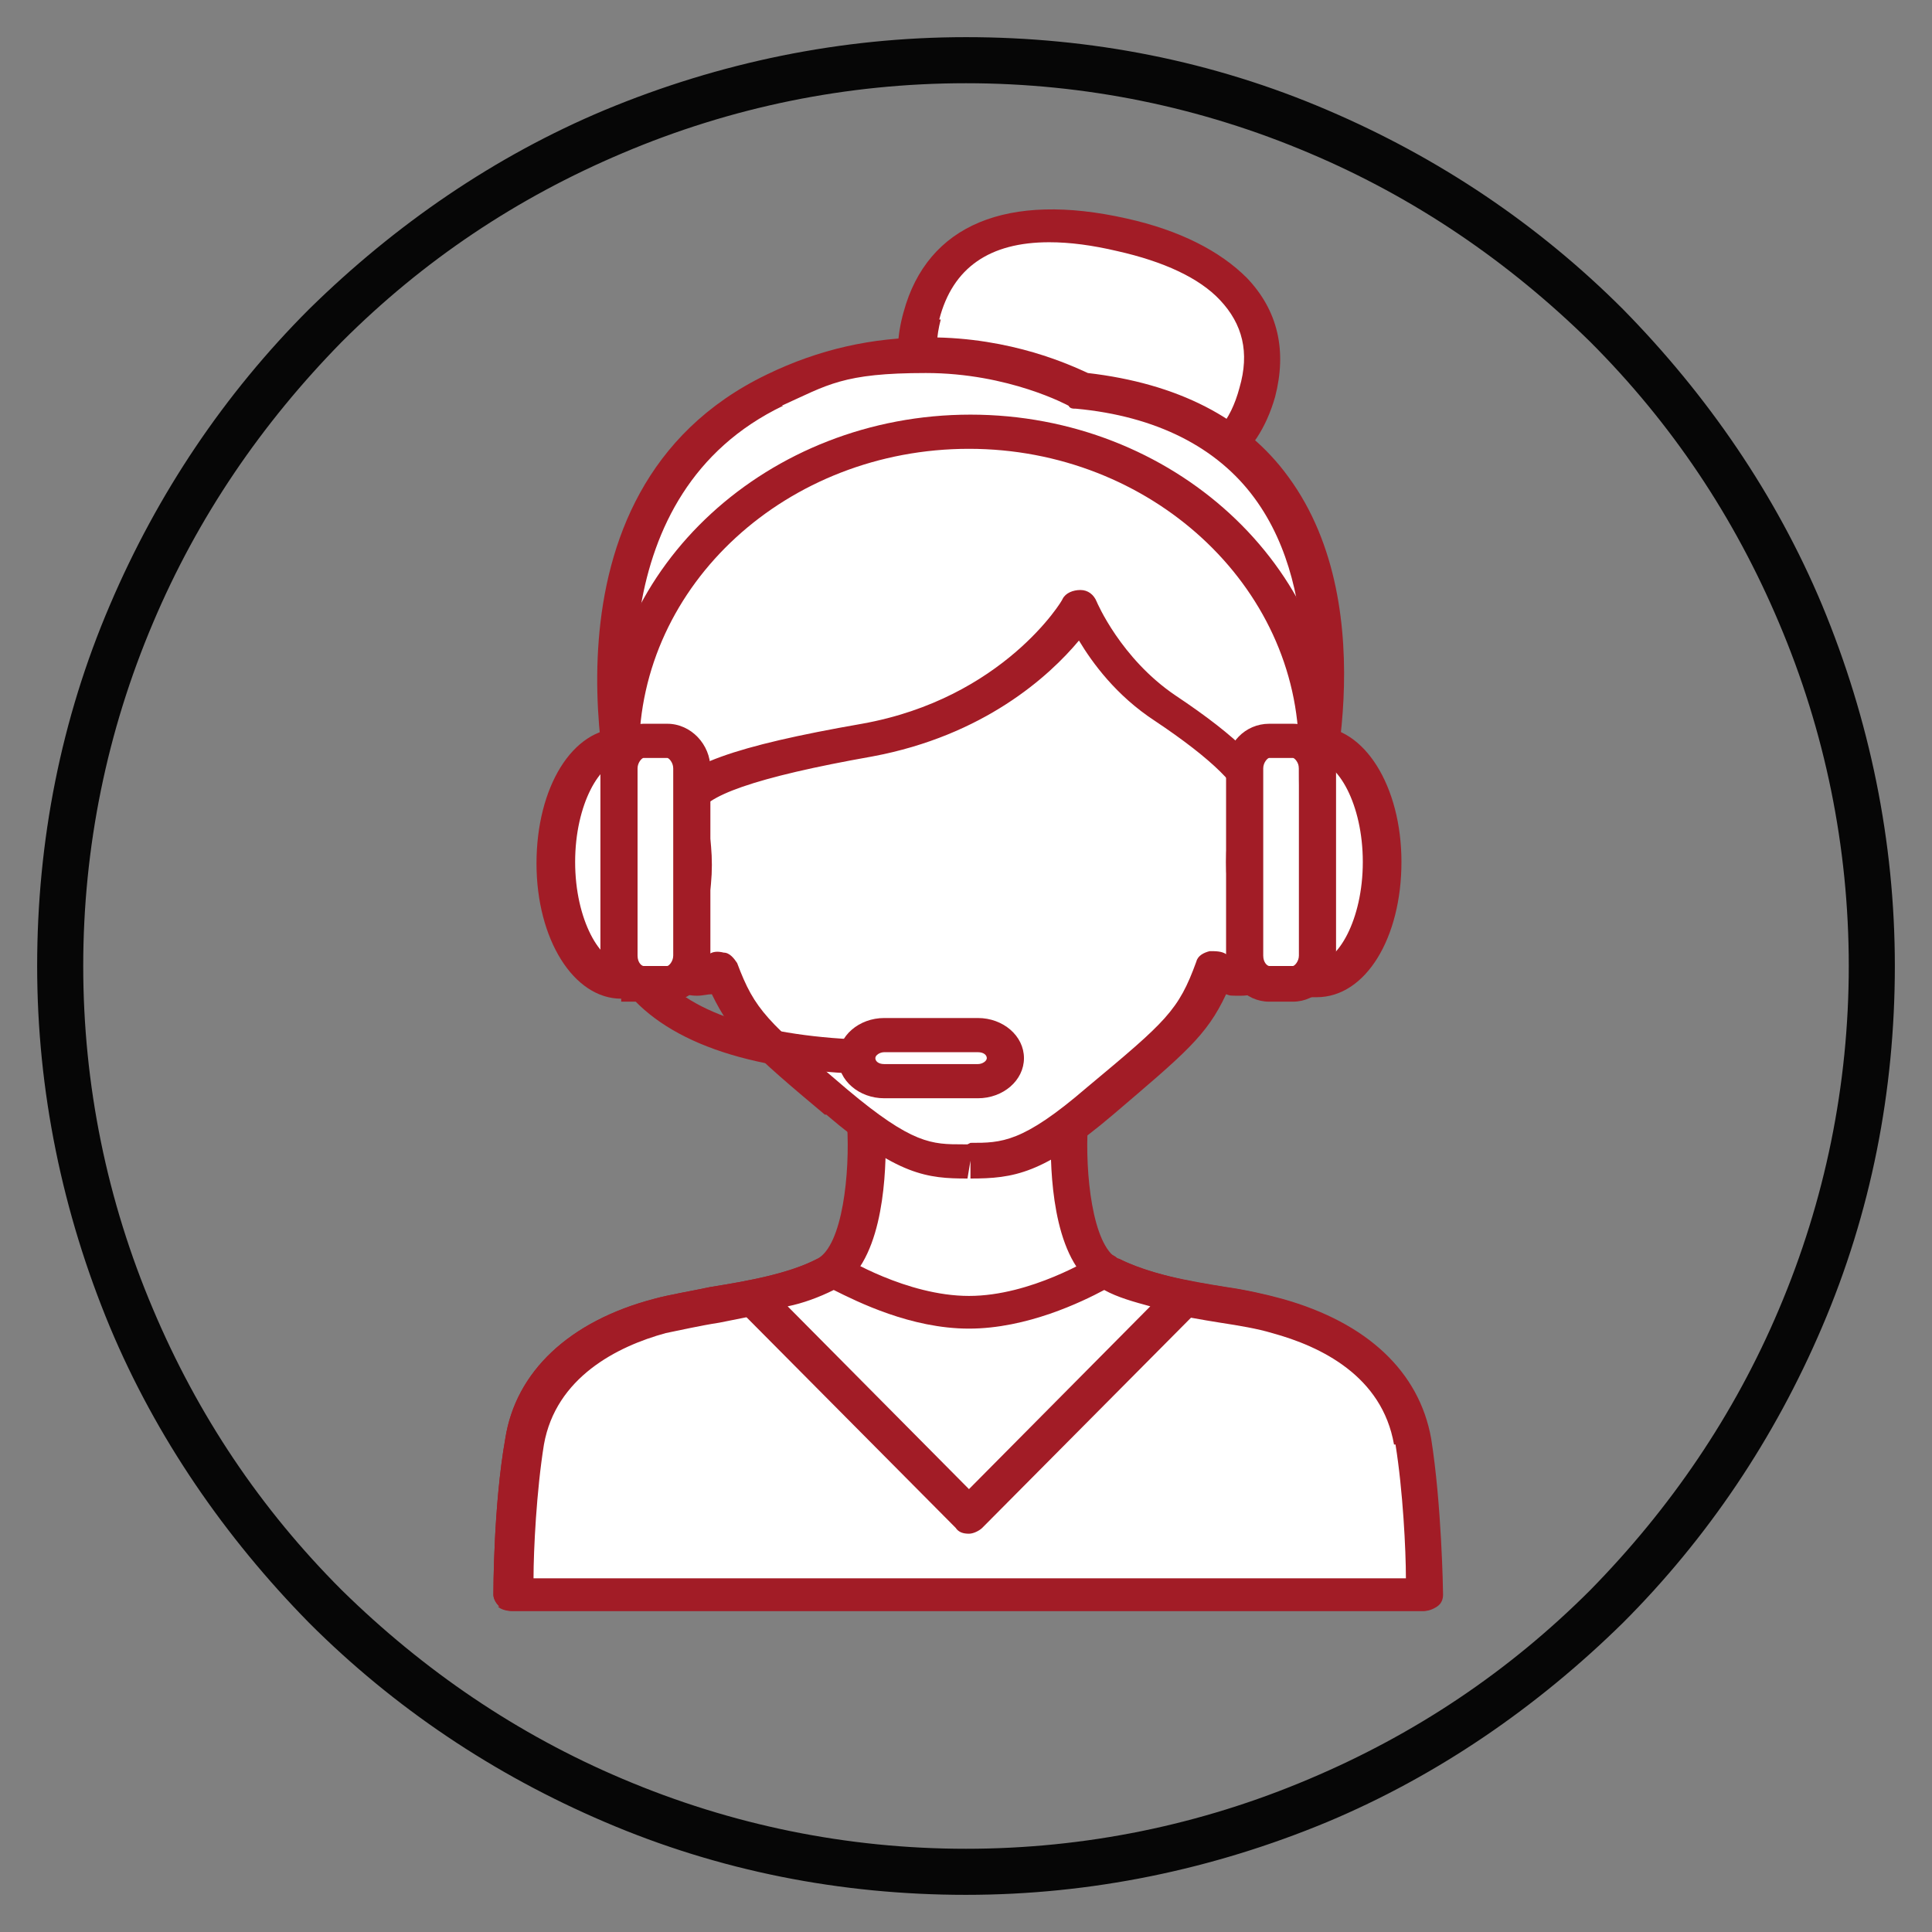
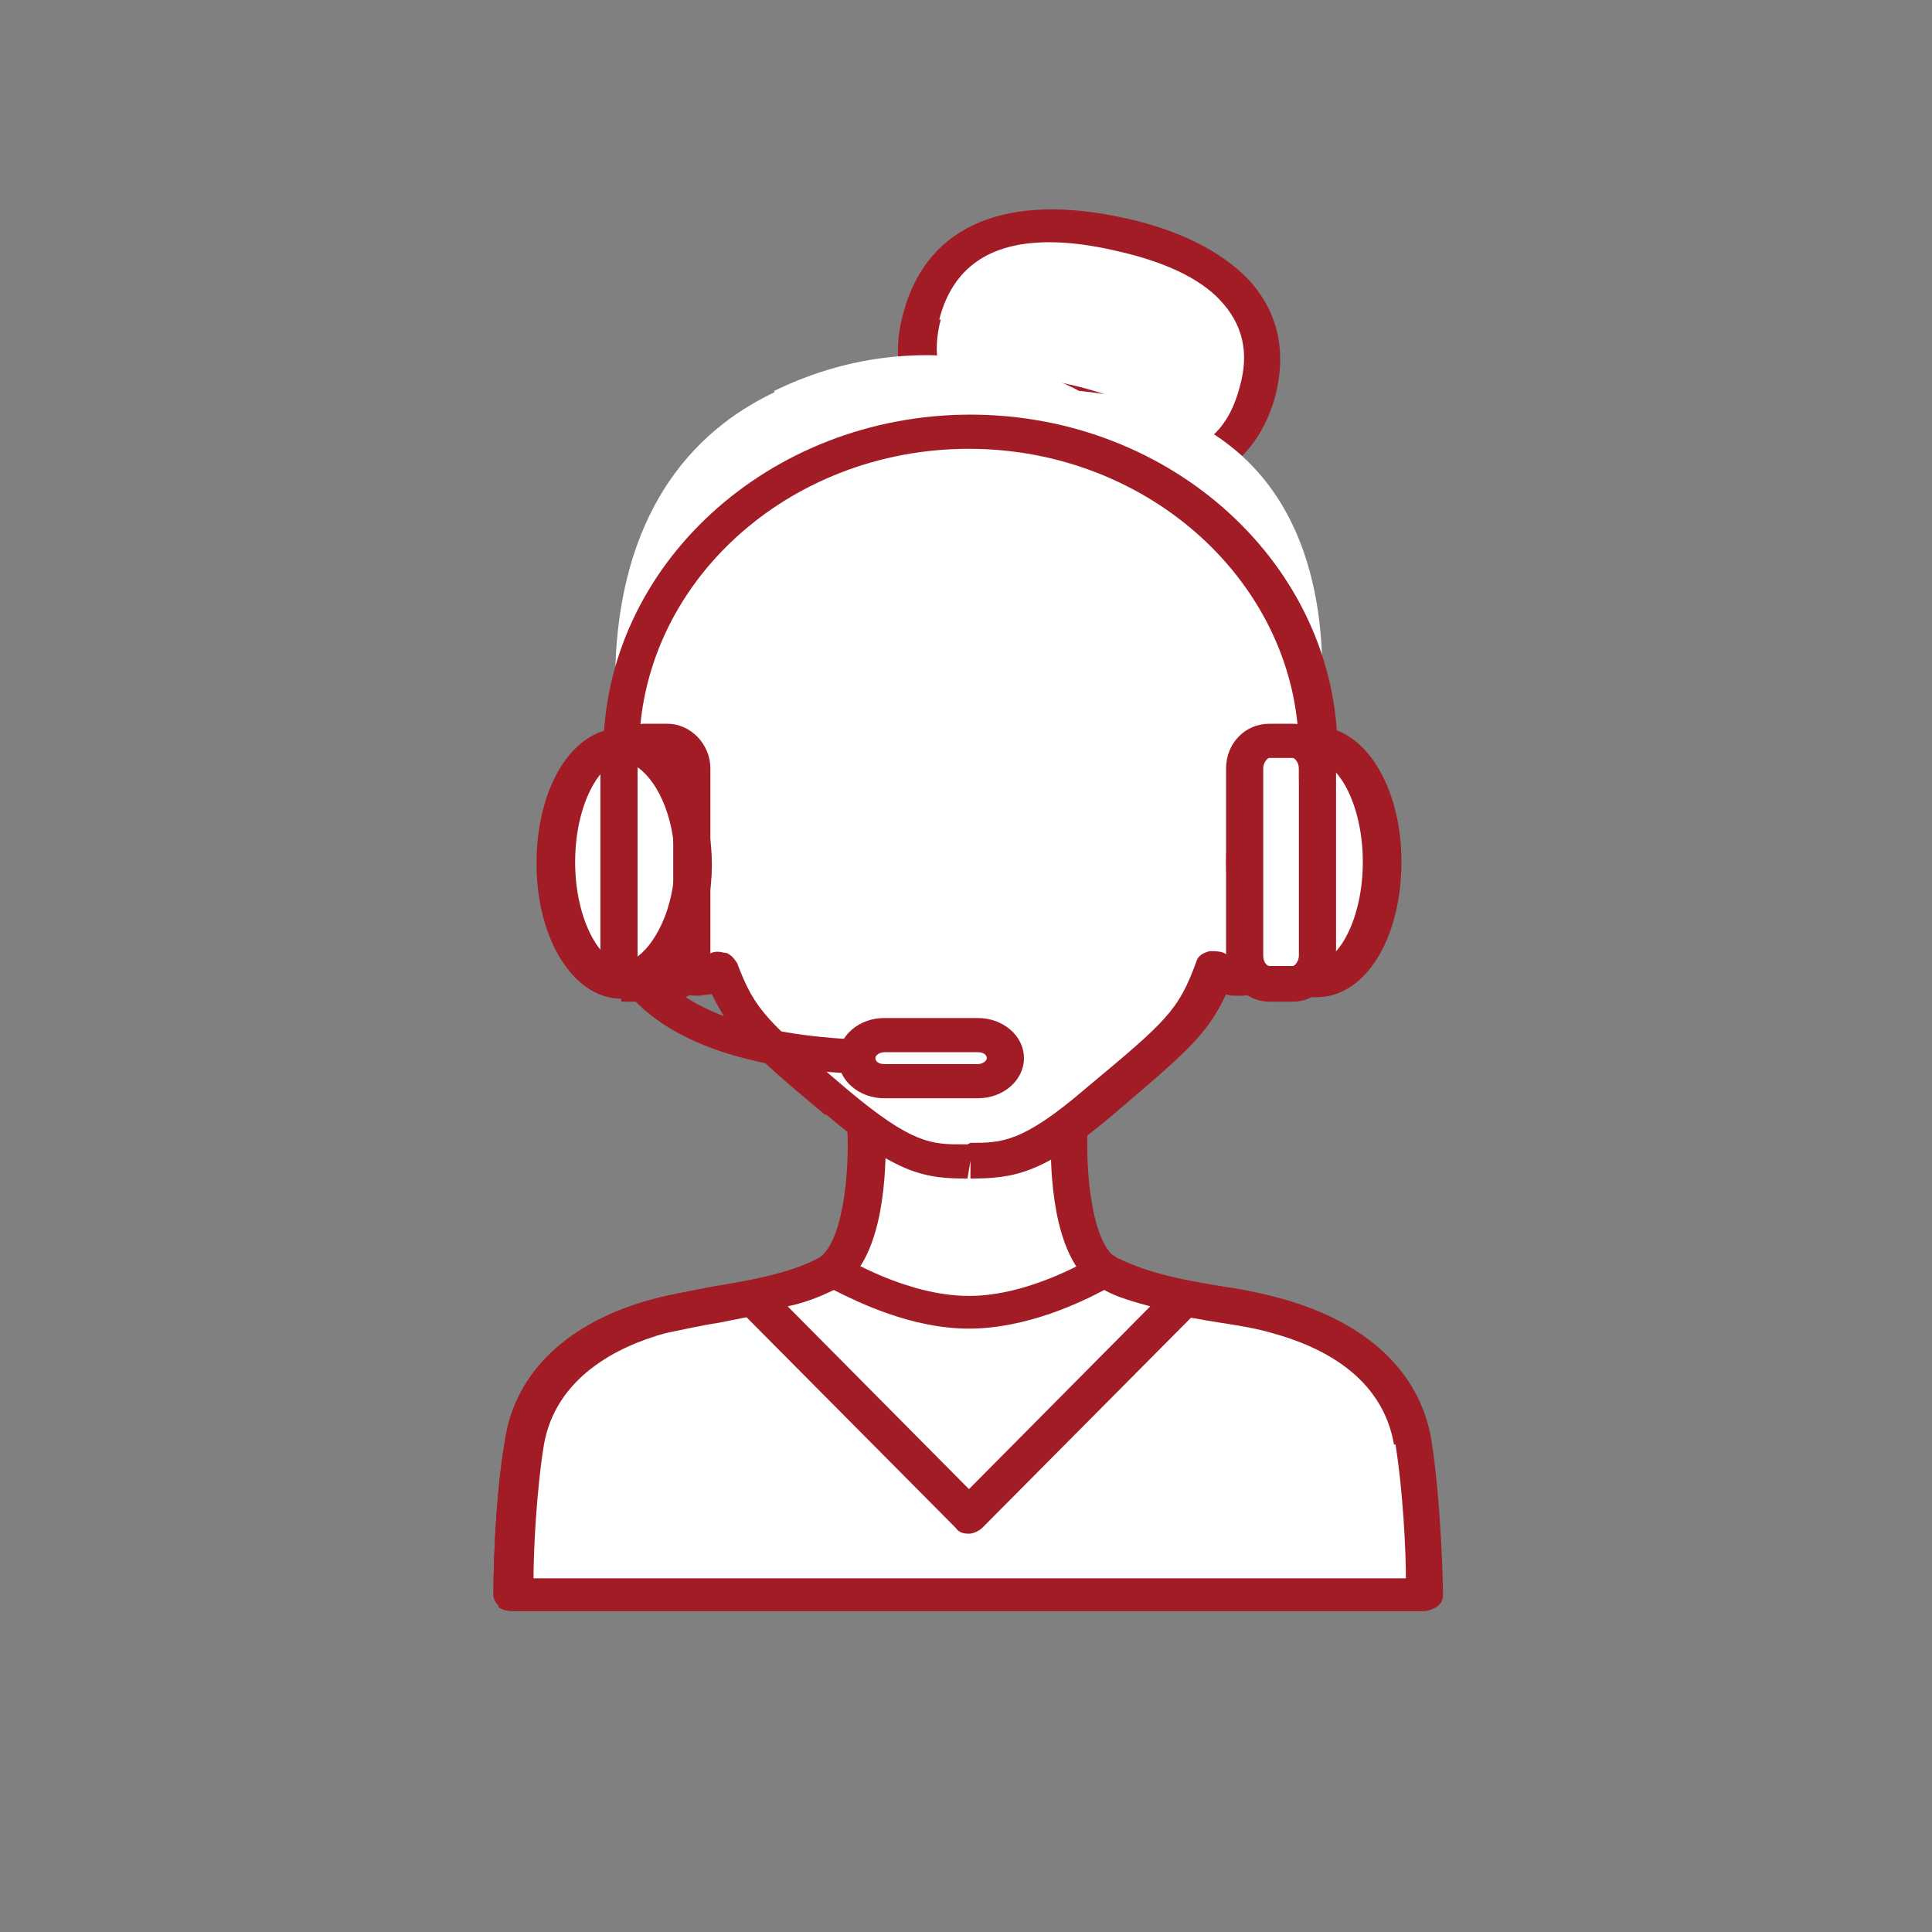
<svg xmlns="http://www.w3.org/2000/svg" version="1.1" viewBox="0 0 130 130">
  <rect x="0" y="0" width="130" height="130" fill="#808080" stroke="none" />
  <defs>
    <style>
      .cls-1 {
        fill: #fff;
      }

      .cls-2 {
        fill: #a21c26;
      }

      .cls-3 {
        fill: none;
      }

      .cls-4 {
        fill: #060606;
      }

      .cls-5 {
        display: none;
      }
    </style>
  </defs>
  <g>
    <g id="circulo">
      <path class="cls-3" d="M117.5,42.8c-2.9-6.8-7-12.9-12.2-18.1-5.2-5.2-11.3-9.3-18.1-12.2-7-3-14.5-4.5-22.2-4.5s-15.2,1.5-22.2,4.5c-6.8,2.9-12.9,7-18.1,12.2-5.2,5.2-9.3,11.3-12.2,18.1-3,7-4.5,14.5-4.5,22.2s1.5,15.2,4.5,22.2c2.9,6.8,7,12.9,12.2,18.1,5.2,5.2,11.3,9.3,18.1,12.2,7,3,14.5,4.5,22.2,4.5s15.2-1.5,22.2-4.5c6.8-2.9,12.9-7,18.1-12.2,5.2-5.2,9.3-11.3,12.2-18.1,3-7,4.5-14.5,4.5-22.2s-1.5-15.2-4.5-22.2Z" />
-       <path class="cls-4" d="M122.6,40.7c-3.1-7.4-7.7-14.1-13.4-19.9-5.7-5.7-12.4-10.2-19.9-13.4-7.7-3.3-15.9-4.9-24.3-4.9s-16.6,1.7-24.3,4.9c-7.4,3.1-14.1,7.7-19.9,13.4-5.7,5.7-10.2,12.4-13.4,19.9-3.3,7.7-4.9,15.9-4.9,24.3s1.7,16.6,4.9,24.3c3.1,7.4,7.7,14.1,13.4,19.9,5.7,5.7,12.4,10.2,19.9,13.4,7.7,3.3,15.9,4.9,24.3,4.9s16.6-1.7,24.3-4.9c7.4-3.1,14.1-7.7,19.9-13.4,5.7-5.7,10.2-12.4,13.4-19.9,3.3-7.7,4.9-15.9,4.9-24.3s-1.7-16.6-4.9-24.3ZM119.7,88.1c-3,7.1-7.3,13.4-12.7,18.9-5.5,5.5-11.8,9.7-18.9,12.7-7.3,3.1-15.1,4.7-23.1,4.7s-15.8-1.6-23.1-4.7c-7.1-3-13.4-7.3-18.9-12.7-5.5-5.5-9.7-11.8-12.7-18.9-3.1-7.3-4.7-15.1-4.7-23.1s1.6-15.8,4.7-23.1c3-7.1,7.3-13.4,12.7-18.9,5.5-5.5,11.8-9.7,18.9-12.7,7.3-3.1,15.1-4.7,23.1-4.7s15.8,1.6,23.1,4.7c7.1,3,13.4,7.3,18.9,12.7,5.5,5.5,9.7,11.8,12.7,18.9,3.1,7.3,4.7,15.1,4.7,23.1s-1.6,15.8-4.7,23.1Z" />
    </g>
    <g id="precios" class="cls-5">
      <path class="cls-2" d="M84.9,67.8c-3.1-2.8-8-4.9-15-6.5l-1.3-.3v-23.1c1.5.3,2.8.7,4.1,1.2,2.3,1,4.2,2.4,5.6,4.2.8,1.1,1.4,2.2,1.8,3.4.5,1.7,2.2,2.8,4,2.7h0c1.2,0,2.3-.7,3-1.7.7-1,.9-2.3.5-3.5-.7-2-1.6-3.9-2.9-5.6-2.2-2.8-5-5-8.5-6.6-2.3-1-4.8-1.8-7.5-2.1v-4.1c0-2.1-1.7-3.9-3.9-3.9s-3.9,1.7-3.9,3.9v4c-3,.3-5.7,1-8.2,2.1-3.5,1.6-6.3,3.7-8.3,6.5-2.1,2.8-3.1,6.2-3.1,10s1.7,9.2,5,12.2c3.1,2.8,7.9,5,14.6,6.6v24.9c-1.8-.3-3.5-.7-4.9-1.4-2.5-1.1-4.6-2.6-6-4.6-.9-1.2-1.6-2.6-2-4-.5-1.8-2.1-3-4-2.9-1.2,0-2.3.7-3,1.6-.7,1-.9,2.2-.6,3.4.7,2.4,1.7,4.5,3.2,6.5,2.3,3,5.3,5.4,9.1,7.1,2.5,1.1,5.3,1.8,8.3,2.2v4.1c0,2.1,1.7,3.9,3.9,3.9s3.9-1.7,3.9-3.9v-4c3.4-.3,6.6-1,9.3-2.2,3.7-1.6,6.7-4,8.7-7,2.1-3.1,3.2-6.7,3.2-10.8s-1.7-9.4-5-12.3ZM81.9,80.2c0,2.5-.6,4.6-1.8,6.4-1.2,1.8-3,3.2-5.5,4.3-1.7.7-3.7,1.2-6,1.5v-23.2c5.1,1.2,8.7,2.7,10.6,4.4,1.8,1.6,2.6,3.8,2.6,6.7ZM49.2,48.4c0-2.1.6-3.9,1.7-5.5,1.2-1.6,2.9-2.9,5.1-3.9,1.4-.6,3-1,4.8-1.3v21.4c-4.2-1.1-7.2-2.5-9-4.1-1.8-1.6-2.7-3.7-2.7-6.7Z" />
    </g>
    <g id="asesoramiento">
      <g>
        <path class="cls-1" d="M62,21.2c-1.6,5.9,3,8.6,9.3,10,6.2,1.4,11.7,1.1,13.3-4.8,1.6-5.8-2.9-9.2-9.1-10.7-6.2-1.4-11.8-.6-13.5,5.4Z" />
        <path class="cls-2" d="M71,32.4c-3.8-.9-6.4-2.1-8.2-3.6-2.2-2-2.9-4.6-2-7.8,1.6-5.9,7-8.1,15-6.3,3.6.8,6.3,2.2,8.1,4,2.1,2.2,2.7,4.9,1.9,8-1.2,4.2-4.2,6.4-9.1,6.4s-3.6-.2-5.8-.8ZM63.3,21.5c-.6,2.3-.2,4.2,1.3,5.6,1.4,1.3,3.7,2.3,7,3,7.1,1.6,10.6.5,11.8-4,.7-2.4.2-4.3-1.3-5.9-1.4-1.5-3.8-2.6-6.9-3.3-1.7-.4-3.2-.6-4.6-.6-4,0-6.5,1.7-7.4,5.2Z" />
        <g>
          <path class="cls-1" d="M35.3,97c.9-5.5,6-7.6,9.1-8.5,3-.8,8.1-1.1,11.3-2.8,3.2-1.7,2.7-10,2.7-10h13.8s-.5,8.4,2.7,10c3.2,1.7,8.2,2,11.3,2.8,3,.8,8.2,3,9.1,8.5.7,4.4.8,10.3.8,10.3h-61.3s0-5.9.8-10.3Z" />
          <path class="cls-2" d="M33.6,108.1c-.2-.2-.4-.5-.4-.8,0-.2,0-6,.8-10.5.7-4.5,4.3-7.9,10-9.4,1.1-.3,2.4-.5,3.8-.8,2.5-.4,5.3-.9,7.2-1.9,1.7-.9,2.2-5.8,2-9,0-.3.1-.6.3-.9.2-.2.6-.4.9-.4h13.8c.3,0,.7.1.9.4.2.2.4.5.3.9-.2,3.2.3,8.1,2,9,1.9,1,4.7,1.5,7.2,1.9,1.4.2,2.7.5,3.8.8,5.7,1.6,9.2,4.9,10,9.4.7,4.4.8,10.2.8,10.5,0,.3-.1.6-.4.8s-.6.3-.9.3h-61.3c-.3,0-.7-.1-.9-.3ZM93.8,97.2c-.8-4.6-4.9-6.6-8.2-7.5-1-.3-2.2-.5-3.5-.7-2.7-.5-5.7-1-8-2.2-3.1-1.6-3.4-7.2-3.4-9.9h-11.1c0,2.7-.3,8.3-3.4,9.9-2.3,1.2-5.3,1.7-8,2.2-1.3.2-2.6.5-3.6.7-3.3.9-7.4,3-8.2,7.5-.5,3.1-.7,7.1-.7,9h58.7c0-1.9-.2-5.9-.7-9Z" />
        </g>
        <g>
          <path class="cls-1" d="M45.6,54.8s-2.9-11.4.5-17.7c3.6-6.8,9.1-10.7,19.1-10.7s15.5,3.9,19.1,10.7c3.4,6.3.5,17.7.5,17.7,4.6-.8,3.7,3.7,2.3,5.8-1.2,1.7-1.2,1.9-1.9,3.8-1,2.7-3.4.8-3.4.8-1.4,3.5-2.3,4.3-7.8,8.9-4.7,4-6.4,4-8.8,4s-4,0-8.8-4c-5.5-4.6-6.4-5.4-7.8-8.9,0,0-2.4,1.9-3.4-.8-.7-1.9-.7-2.1-1.9-3.8-1.4-2.1-2.3-6.6,2.3-5.8Z" />
          <path class="cls-2" d="M55.5,75c-4.9-4.1-6.3-5.4-7.6-8.1-.3,0-.6.1-1,.1h0c-.8,0-2.2-.3-2.9-2.3l-.2-.4c-.6-1.5-.6-1.7-1.6-3.1-.9-1.4-2-4.2-.8-6.1.5-.9,1.4-1.4,2.6-1.5-.7-3.4-1.9-11.7.9-17,4.2-7.9,10.4-11.4,20.3-11.4s16.1,3.5,20.3,11.4c2.8,5.3,1.6,13.6.9,17,1.2.1,2.1.7,2.6,1.5,1.1,1.9.1,4.8-.8,6.1-1,1.5-1.1,1.7-1.6,3.1l-.2.4c-.7,2-2.1,2.3-2.9,2.3s-.7,0-1-.1c-1.3,2.8-2.8,4-7.6,8.1-4.7,4-6.7,4.3-9.6,4.3v-1.2c0,0-.2,1.2-.2,1.2h0c-2.7,0-4.7-.2-9.5-4.3ZM65.3,76.9c2.1,0,3.5,0,7.8-3.7,5.4-4.5,6.2-5.2,7.4-8.5.1-.4.5-.6.9-.7.4,0,.8,0,1.1.2.2.1.6.4.8.4s.5-.6.5-.7l.2-.4c.6-1.6.8-2,1.9-3.6.8-1.2,1.2-3,.7-3.8,0-.1-.2-.4-.9-.4s-.5,0-.8,0c-.4,0-.9,0-1.2-.3-.3-.3-.4-.7-.3-1.1,0-.1,2.8-11.1-.4-17-3.8-7.1-9.1-10.1-18-10.1s-14.2,3-18,10.1c-3.1,5.9-.4,16.9-.4,17,0,.4,0,.8-.3,1.1-.3.3-.7.4-1.2.3-.3,0-.5,0-.8,0-.7,0-.9.2-.9.4-.4.7,0,2.6.8,3.8,1.1,1.6,1.3,2,1.9,3.6l.2.4c0,.1.3.7.5.7s.6-.2.8-.3c.3-.3.7-.3,1.1-.2.4,0,.7.4.9.7,1.2,3.2,2,3.9,7.4,8.5,4.4,3.7,5.7,3.7,7.8,3.7h.3Z" />
        </g>
        <path class="cls-1" d="M52.1,26.3c11.1-5.4,20.5,0,20.5,0,23.1,2.3,15,29.1,15,29.1h0c-.5-.6-1.4-.9-2.9-.7.3-2-2.3-4.3-6.4-7.1-4.1-2.8-5.7-6.8-5.7-6.8,0,0-4.1,7.1-14.4,9-10.3,1.9-12.4,3.2-12.7,5-1.5-.3-2.4,0-2.9.7h0s-6.2-21.6,9.5-29.1Z" />
-         <path class="cls-2" d="M41.5,55.7c-.3-.9-6.3-22.6,10.1-30.5,3.5-1.7,7.1-2.5,10.9-2.5,5.6,0,9.6,1.9,10.7,2.4,6,.7,10.6,3,13.5,7,6.6,9,2.5,23,2.3,23.6-.2.5-.7.9-1.2.9s-.8-.2-1-.5c0,0-.2-.3-.9-.3s-.5,0-.8,0c0,0-.2,0-.2,0,0,0,0,0,0,0-.7,0-1.3-.5-1.3-1.2s0-.2,0-.3c0-1.2-2-3.2-5.9-5.8-2.6-1.7-4.2-3.9-5.1-5.4-2,2.4-6.4,6.4-13.9,7.8-7.9,1.4-11.5,2.7-11.7,4,0,.3-.2.6-.5.8-.3.2-.6.3-1,.2-.3,0-.5,0-.8,0-.6,0-.8.2-.9.3-.2.3-.6.5-1,.5h0c-.6,0-1.1-.4-1.2-.9ZM52.7,27.3c-12.3,5.9-10.2,21.4-9.2,26.3.3,0,.7-.1,1.2-.1,1.1-2,4.7-3.3,13.3-4.8,9.5-1.7,13.5-8.3,13.5-8.4.2-.4.7-.6,1.2-.6.5,0,.9.3,1.1.8,0,0,1.6,3.8,5.3,6.3,4.2,2.8,6.3,4.9,6.8,6.8.3,0,.6,0,.9.1.8-3.7,2.4-13.7-2.4-20.2-2.5-3.4-6.6-5.5-12-6-.2,0-.4,0-.5-.2,0,0-4-2.2-9.6-2.2s-6.6.8-9.7,2.2Z" />
        <g>
          <path class="cls-1" d="M74.7,85.7c3.2,1.7,8.2,2,11.3,2.8,3,.8,8.2,3,9.1,8.5.7,4.4.8,10.3.8,10.3h-61.3s0-5.9.8-10.3c.9-5.5,6-7.6,9.1-8.5,3-.8,8.1-1.1,11.3-2.8.1,0,.3-.2.4-.3l9.2,9,9.1-9c.1,0,.2.2.4.3Z" />
          <path class="cls-2" d="M33.6,108.1c-.2-.2-.4-.5-.4-.8,0-.2,0-6,.8-10.5.7-4.5,4.3-7.9,10-9.4,1.1-.3,2.4-.5,3.8-.8,2.5-.4,5.3-.9,7.2-1.9,0,0,.1,0,.2-.1.5-.4,1.3-.3,1.7.1l8.3,8.1,8.2-8.1c.5-.5,1.2-.5,1.7-.1,0,0,.1.1.2.1,1.9,1,4.7,1.5,7.2,1.9,1.4.2,2.7.5,3.8.8,5.7,1.6,9.2,4.9,10,9.4.7,4.4.8,10.2.8,10.5,0,.3-.1.6-.4.8s-.6.3-.9.3h-61.3c-.3,0-.7-.1-.9-.3ZM93.8,97.2c-.8-4.6-4.9-6.6-8.2-7.5-1-.3-2.2-.5-3.5-.7-2.5-.4-5.3-.9-7.5-2l-8.4,8.3c-.2.2-.6.4-.9.4h0c-.3,0-.7-.1-.9-.4l-8.5-8.3c-2.2,1-5,1.5-7.5,2-1.3.2-2.6.5-3.6.7-3.3.9-7.4,3-8.2,7.5-.5,3.1-.7,7.1-.7,9h58.7c0-1.9-.2-5.9-.7-9Z" />
        </g>
        <g>
          <path class="cls-1" d="M55.8,85.7c.1,0,.3-.2.4-.3,0,0,4.5,2.8,9.1,2.8s9.1-2.8,9.1-2.8c.1,0,.2.2.4.3,1.4.8,3.3,1.2,5.1,1.6h0s-14.6,14.7-14.6,14.7l-14.6-14.7h0c1.8-.4,3.7-.8,5.1-1.6Z" />
          <path class="cls-2" d="M64.3,102.8l-14.6-14.7c-.2-.2-.3-.5-.3-.8,0-.5.4-1,1-1.1,1.5-.3,3.3-.7,4.7-1.5,0,0,.1,0,.2-.1.4-.3,1-.4,1.5,0,0,0,4.2,2.6,8.4,2.6s8.3-2.6,8.4-2.6c.5-.3,1.1-.3,1.5,0,0,0,.1.1.2.1,1.4.7,3.3,1.2,4.7,1.5.6.1,1,.6,1,1.1s-.1.6-.3.8l-14.6,14.7c-.2.2-.6.4-.9.4h0c-.4,0-.7-.1-.9-.4ZM74.3,86.8c-1.5.8-5.2,2.6-9.1,2.6s-7.5-1.8-9.1-2.6c-1,.5-2.1.9-3.1,1.1l12.2,12.3,12.2-12.3c-1.1-.3-2.2-.6-3.1-1.1Z" />
        </g>
        <path class="cls-2" d="M60.1,72.4c.7,0,1.3-.5,1.3-1.2s-.6-1.2-1.3-1.2c-7.7,0-13.2-1.5-15.7-4.4-2.1-2.4-1.6-4.9-1.6-4.9.1-.6-.3-1.2-1-1.4-.7-.1-1.4.3-1.5.9,0,.1-.8,3.6,2.1,6.8,3.1,3.5,9.1,5.3,17.7,5.3Z" />
        <g>
          <path class="cls-1" d="M37.4,58c0-4.4,2-8,4.4-8h0s1.6,0,1.6,0v.5c1.8,1.1,3.2,4,3.2,7.5s-1.4,6.4-3.2,7.5v.5h-1.6c-2.4,0-4.4-3.6-4.4-8Z" />
          <path class="cls-2" d="M41.8,67.2c-3.2,0-5.7-4-5.7-9.1s2.4-9.1,5.7-9.1h1.6c.7,0,1.2.5,1.3,1.1,2,1.6,3.2,4.7,3.2,8.1s-1.3,6.5-3.2,8.1c0,.6-.6,1.1-1.3,1.1h-1.6s0,0,0,0ZM42.7,64.5c1.3-.8,2.7-3.3,2.7-6.5s-1.3-5.7-2.7-6.5c-.1,0-.2-.2-.3-.3h-.5c-1.5,0-3.2,2.9-3.2,6.8s1.7,6.8,3.2,6.8h.6c0-.1.2-.2.3-.3Z" />
        </g>
        <g>
-           <path class="cls-1" d="M41.7,64.3c0,1,.7,1.9,1.6,1.9h1.6c.9,0,1.6-.8,1.6-1.9v-12.6c0-1-.7-1.9-1.6-1.9h-1.6c-.9,0-1.6.8-1.6,1.9v12.6Z" />
          <path class="cls-2" d="M40.4,64.3v-12.6c0-1.7,1.3-3,2.9-3h1.6c1.6,0,2.9,1.4,2.9,3v12.6c0,1.7-1.3,3.1-2.9,3.1h-1.6c-1.6,0-2.9-1.4-2.9-3.1ZM43.3,51c-.1,0-.4.3-.4.7v12.6c0,.5.3.7.4.7h1.6c.1,0,.4-.3.4-.7v-12.6c0-.4-.3-.7-.4-.7h-1.6Z" />
        </g>
        <g>
          <path class="cls-1" d="M93,58c0-4.4-2-8-4.4-8h0s-1.6,0-1.6,0v.5c-1.8,1.1-3.2,4-3.2,7.5s1.4,6.4,3.2,7.5v.5h1.6c2.4,0,4.4-3.6,4.4-8Z" />
          <path class="cls-2" d="M85.7,66.1c-2-1.6-3.2-4.7-3.2-8.1s1.3-6.5,3.2-8.1c0-.3.2-.5.4-.7.2-.2.6-.3.9-.3h1.6c3.2,0,5.7,4,5.7,9.1s-2.4,9.1-5.7,9.1h-1.6c-.7,0-1.2-.5-1.3-1.1ZM88,51.2c0,.1-.2.2-.3.3-1.3.8-2.7,3.3-2.7,6.5s1.3,5.7,2.7,6.5c.1,0,.2.2.3.3h.5c1.5,0,3.2-2.9,3.2-6.8s-1.7-6.8-3.2-6.8h-.6Z" />
        </g>
        <g>
          <path class="cls-1" d="M88.7,64.3c0,1-.7,1.9-1.6,1.9h-1.6c-.9,0-1.6-.8-1.6-1.9v-12.6c0-1,.7-1.9,1.6-1.9h1.6c.9,0,1.6.8,1.6,1.9v12.6Z" />
          <path class="cls-2" d="M82.5,64.3v-12.6c0-1.7,1.3-3,2.9-3h1.6c1.6,0,2.9,1.4,2.9,3v12.6c0,1.7-1.3,3.1-2.9,3.1h-1.6c-1.6,0-2.9-1.4-2.9-3.1ZM85.4,51c-.1,0-.4.3-.4.7v12.6c0,.5.3.7.4.7h1.6c.1,0,.4-.3.4-.7v-12.6c0-.4-.3-.7-.4-.7h-1.6Z" />
        </g>
        <path class="cls-2" d="M41.7,51.8c.7,0,1.3-.5,1.3-1.2,0-11.3,10-20.4,22.2-20.4s22.2,9.2,22.2,20.4.6,1.2,1.3,1.2,1.3-.5,1.3-1.2c0-12.5-11.1-22.7-24.7-22.7s-24.7,10.2-24.7,22.7.6,1.2,1.3,1.2Z" />
        <path class="cls-1" d="M57.7,71.2c0,.9.8,1.5,1.8,1.5h6.3c1,0,1.8-.7,1.8-1.5h0c0-.9-.8-1.6-1.8-1.6h-6.3c-1,0-1.8.7-1.8,1.5h0Z" />
        <path class="cls-2" d="M56.4,71.2c0-1.5,1.4-2.7,3.1-2.7h6.3c1.7,0,3.1,1.2,3.1,2.7s-1.4,2.7-3.1,2.7h-6.3c-1.7,0-3.1-1.2-3.1-2.7ZM59.5,70.8c-.3,0-.6.2-.6.4s.2.4.6.4h6.3c.3,0,.6-.2.6-.4s-.2-.4-.6-.4h-6.3Z" />
      </g>
    </g>
    <g id="entrega_agil" class="cls-5">
      <g>
        <path class="cls-2" d="M98.2,61.6l-4.3-7.2c-.4-.6-1-1-1.7-1h-9.6c-1,0-1.8.8-1.8,1.8v7.5c0,1,.8,1.8,1.8,1.8h13.9c.7,0,1.4-.4,1.7-1,.4-.6.3-1.4,0-2ZM83.6,61.8v-5.6h8.1l3.3,5.6h-11.4Z" />
        <path class="cls-2" d="M108,80.1v-12.7c0-1-.3-1.9-.8-2.7l-8.7-14.8c-1-1.6-2.7-2.6-4.6-2.6h-17v-5.5c0-3.3-2.7-6.1-6.1-6.1h-37.5c-3.3,0-6.1,2.7-6.1,6.1v35c0,1.4.5,2.7,1.3,3.7-.8.7-1.3,1.7-1.3,2.8s.4,1.9,1.1,2.6c.7.7,1.6,1.1,2.6,1.1h6.5c.8,4.8,5,8.4,9.9,8.4s9.1-3.6,9.9-8.4h23.7c.8,4.8,5,8.4,9.9,8.4s9.1-3.6,9.9-8.4h5.6c1.6,0,2.8-1.3,2.8-2.8v-1.6c0-1-.5-1.9-1.3-2.4ZM97.8,85.5c0,3.7-3.1,6.8-6.9,6.8s-6.8-3-6.9-6.8h0c0,0,0,0,0-.1,0-3.8,3.1-6.9,6.9-6.9s6.9,3.1,6.9,6.8h0s0,.2,0,.2ZM91,75.3c-5,0-9.2,3.7-9.9,8.5h-23.7c0-.3-.1-.6-.2-.9h18.2c.9,0,1.6-.7,1.6-1.6v-30.8h17c.8,0,1.5.4,1.9,1.1l8.7,14.8c.2.3.3.7.3,1.1v13.8c0,.8.6,1.4,1.3,1.6v1h-5.3c-.7-4.8-5-8.5-9.9-8.5ZM47.4,92.2c-3.8,0-6.9-3.1-6.9-6.9s3.1-6.9,6.9-6.9,6.9,3.1,6.9,6.9-3.1,6.9-6.9,6.9ZM39.1,79.7h-5.8c-1.6,0-2.9-1.3-2.9-2.9v-35c0-1.6,1.3-2.9,2.9-2.9h37.5c1.6,0,2.9,1.3,2.9,2.9v37.8h-18c-1.9-2.8-5-4.4-8.3-4.4s-6.4,1.6-8.3,4.4ZM30.6,83.7c0,0-.1-.2-.1-.3,0-.3.2-.5.5-.5h6.7c0,.3-.1.6-.2.9h-6.5c-.1,0-.2,0-.3-.1Z" />
      </g>
    </g>
    <g id="calidad" class="cls-5">
      <g>
-         <path class="cls-2" d="M95.9,57.8h0c1.2-1.1,2.6-2.4,2.6-4.2s-1.4-3-2.7-4.2c-.6-.5-1.5-1.3-1.5-1.7,0-.4.4-1.5.8-2.3.7-1.5,1.5-3.2.9-4.8-.7-1.6-2.4-2.2-4-2.8-.8-.3-1.9-.7-2.1-1-.2-.3-.2-1.6-.1-2.4,0-1.6.2-3.5-1-4.7-1.2-1.2-3.1-1.1-4.7-1-.8,0-2,.1-2.4-.1-.3-.2-.7-1.4-1-2.1-.5-1.6-1.2-3.3-2.8-4-1.6-.7-3.3.1-4.8.8-.7.3-1.8.9-2.3.8-.4,0-1.2-1-1.7-1.5-1.1-1.2-2.4-2.7-4.2-2.7s-3,1.4-4.2,2.7c-.5.6-1.3,1.5-1.7,1.5-.4,0-1.5-.4-2.3-.8-1.5-.7-3.2-1.5-4.8-.8-1.6.7-2.2,2.4-2.8,4-.3.8-.7,1.9-1,2.1-.3.2-1.6.2-2.4.1-1.6,0-3.5-.2-4.7,1-1.2,1.2-1.1,3.1-1,4.8,0,.8.1,2-.1,2.3-.2.3-1.4.7-2.1,1-1.6.6-3.3,1.2-4,2.8-.7,1.6.1,3.3.8,4.8.4.7.9,1.8.8,2.3,0,.4-1,1.2-1.5,1.7-1.2,1.1-2.7,2.4-2.7,4.2s1.5,3.1,2.7,4.2c.5.5,1.5,1.3,1.5,1.7,0,.4-.4,1.5-.8,2.3-.7,1.5-1.5,3.2-.8,4.8.7,1.6,2.4,2.2,4,2.8.8.3,1.9.7,2.1,1,.2.3.2,1.6.1,2.4,0,1.6-.2,3.5,1,4.7,1.2,1.2,3.1,1.1,4.7,1l-10.4,17.9c-.7,1.2-.6,2.7.2,3.8.9,1.1,2.2,1.6,3.6,1.3l7.8-2c.1,0,.3,0,.4.2l4.1,7.9c.6,1.3,1.9,2,3.3,1.9,1.4-.1,2.6-1,3-2.3l6.8-19.9c.1,0,.3,0,.4,0l6.8,19.9c.5,1.3,1.6,2.2,3,2.3,0,0,.2,0,.3,0,1.3,0,2.5-.7,3.1-1.9l4.1-7.9c0-.1.2-.2.4-.2l7.8,2c1.4.4,2.8-.1,3.6-1.3.9-1.1.9-2.6.2-3.8l-10.4-17.9c1.6,0,3.5.2,4.7-1,1.2-1.2,1.1-3.1,1-4.7,0-.8-.1-2,.1-2.4.2-.3,1.4-.7,2.1-1,1.6-.5,3.3-1.2,4-2.8.7-1.6-.1-3.3-.9-4.8-.3-.7-.9-1.8-.8-2.2,0-.4,1-1.2,1.5-1.7ZM93.1,65.3c-.1.3-1.5.8-2.1,1-1.4.5-2.9,1-3.7,2.2-.8,1.2-.7,2.8-.6,4.3,0,.6.1,2.1-.1,2.4-.2.2-1.7.2-2.4.1-1.5,0-3.1-.2-4.3.7-1.2.8-1.7,2.3-2.2,3.7-.2.6-.7,2-1,2.1-.3.1-1.6-.5-2.2-.8-1.4-.7-2.8-1.3-4.2-1-1.4.3-2.4,1.4-3.4,2.5-.5.5-1.4,1.6-1.8,1.6s-1.3-1.1-1.8-1.6c-1-1.1-2-2.2-3.4-2.5-.2,0-.5,0-.7,0-1.2,0-2.4.6-3.5,1.1-.6.3-1.9.9-2.2.8-.3-.1-.8-1.5-1-2.2-.5-1.4-1-2.9-2.2-3.7-1.2-.8-2.8-.7-4.3-.7-.6,0-2.1.1-2.4-.1-.2-.2-.2-1.7-.1-2.4,0-1.5.2-3.1-.7-4.3-.8-1.2-2.3-1.7-3.7-2.2-.6-.2-2-.7-2.1-1-.1-.3.5-1.6.8-2.2.7-1.4,1.3-2.8,1-4.2-.3-1.4-1.4-2.4-2.5-3.4-.5-.5-1.6-1.4-1.6-1.8s1.1-1.3,1.6-1.8c1.1-1,2.3-2,2.5-3.4.3-1.4-.4-2.9-1-4.2-.3-.6-.9-1.9-.8-2.2.1-.3,1.5-.8,2.2-1,1.4-.5,2.9-1,3.7-2.2.8-1.2.7-2.8.6-4.3,0-.6-.1-2.1.1-2.3.2-.2,1.7-.2,2.4-.1,1.5,0,3.1.2,4.3-.7,1.2-.8,1.7-2.3,2.2-3.7.2-.6.7-2,1-2.1.3-.1,1.6.5,2.2.8,1.4.7,2.8,1.3,4.2,1,1.4-.3,2.4-1.4,3.4-2.5.5-.5,1.4-1.6,1.8-1.6s1.3,1.1,1.8,1.6c1,1.1,2,2.2,3.4,2.5,1.4.3,2.9-.4,4.2-1,.6-.3,1.9-.9,2.2-.8.3.1.8,1.5,1,2.1.5,1.4,1,2.9,2.2,3.7,1.2.8,2.8.7,4.3.7.6,0,2.1-.1,2.4.1.2.2.2,1.7.1,2.4,0,1.5-.2,3.1.7,4.3.8,1.2,2.3,1.7,3.7,2.2.6.2,2,.7,2.1,1,.1.3-.5,1.6-.8,2.2-.7,1.4-1.3,2.8-1,4.2.3,1.4,1.4,2.4,2.5,3.4.5.5,1.6,1.4,1.6,1.8s-1.1,1.3-1.6,1.8c-1.1,1-2.2,2-2.5,3.4-.3,1.4.4,2.9,1,4.2l.4-.2h0l-.4.2c.3.6.9,1.9.8,2.2ZM69.2,84.6c.5-.6,1.3-1.5,1.7-1.5.4,0,1.5.4,2.3.8,1.5.7,3.2,1.5,4.8.8,1.6-.7,2.2-2.4,2.8-4,.1-.4.3-.7.4-1.1l10.7,18.4c0,0,.1.2,0,.4h0c-.1.2-.3.1-.3.1l-7.8-2c-1.6-.4-3.2.3-3.9,1.8l-4.1,7.9c0,0,0,.2-.3.2-.2,0-.3-.2-.3-.2l-6.9-20.3c.4-.4.8-.8,1.1-1.2ZM38.3,98l10.7-18.4c.1.3.3.7.4,1.1.6,1.6,1.2,3.3,2.8,4,1.6.7,3.3-.1,4.8-.9.7-.3,1.8-.9,2.3-.8.4,0,1.2,1,1.7,1.5.3.4.7.8,1.1,1.2l-6.9,20.3c0,0,0,.2-.3.2-.2,0-.3-.1-.3-.2l-4.1-7.9c-.6-1.2-1.8-1.9-3.1-1.9s-.6,0-.9.1l-7.8,2c0,0-.2,0-.3-.1-.1-.2,0-.3,0-.4ZM95.6,57.4h0s0,0,0,0Z" />
        <path class="cls-2" d="M65,33.2c-11.3,0-20.4,9.2-20.4,20.4s9.2,20.4,20.4,20.4,20.4-9.2,20.4-20.4-9.2-20.4-20.4-20.4ZM82.3,53.6c0,9.5-7.8,17.3-17.3,17.3s-17.3-7.8-17.3-17.3,7.8-17.3,17.3-17.3,17.3,7.8,17.3,17.3Z" />
        <path class="cls-2" d="M70,47.6l-7.5,7.5-3.6-3.6c-.9-.9-2.5-.9-3.4,0-.9.9-.9,2.5,0,3.4l5.3,5.3c.4.4,1.1.7,1.7.7s1.2-.3,1.7-.7l9.2-9.2c.5-.5.7-1.1.7-1.7s-.3-1.2-.7-1.7c-.9-.9-2.5-.9-3.4,0Z" />
      </g>
    </g>
    <g id="stock" class="cls-5">
      <path class="cls-2" d="M48.1,30.8s0,0,0,0c0,0,0,0,0,0,0,0,0,0,0,0,0,0,0,0,0,0,0,0,0,0,0,0,0,0,0,0,0,0,0,0,0,0,0,0,0,0,0,0,0,0,0,0,0,0,0,0,0,0,0,0,0,0,0,0,0,0,0,0,0,0,0,0,0,0,0,0,0,0,0,0,0,0,0,0,0,0l-16,15.7h0s0,0,0,0c0,0,0,0,0,0,0,0,0,0,0,.1,0,0,0,0,0,0,0,0,0,0,0,0,0,0,0,0,0,0,0,0,0,0,0,0,0,0,0,0,0,0,0,0,0,0,0,0,0,0,0,0,0,0,0,0,0,0,0,0,0,0,0,.1,0,.2,0,0,0,0,0,0,0,0,0,0,0,.1h0v49.1c0,.9.7,1.6,1.6,1.6h48.9c0,0,.1,0,.2,0,0,0,0,0,0,0,0,0,0,0,0,0,0,0,0,0,0,0,0,0,0,0,0,0,0,0,0,0,0,0,0,0,0,0,0,0,0,0,0,0,0,0,0,0,0,0,0,0,0,0,0,0,0,0,0,0,0,0,0,0,0,0,0,0,0,0,0,0,0,0,0,0,0,0,0,0,0,0,0,0,0,0,0,0l16-15.7s0,0,0,0c0,0,0,0,0,0,0,0,0,0,0,0,0,0,0,0,0-.1,0,0,0,0,0,0,0,0,0,0,0,0,0,0,0,0,0,0,0,0,0,0,0,0,0,0,0,0,0,0,0,0,0,0,0,0,0,0,0,0,0,0,0,0,0,0,0,0,0,0,0-.1,0-.2,0,0,0,0,0,0,0,0,0,0,0-.1v-49.1c0-.9-.7-1.6-1.6-1.6h-48.9s0,0,0,0c0,0,0,0,0,0ZM95.6,80.8l-12.8,12.5v-44.6l12.8-12.9v45ZM78.9,34h14.1l-12.3,12.5h-14l12.2-12.5ZM64.7,49.7h15v45.9h-45.7v-45.9h15.2v24.7l4.2-2.9,3.2,2.9,3.2-3.1,4.9,3.1v-24.7ZM63.1,34l-12.7,12.5h-14.2l12.7-12.5h14.2Z" />
    </g>
  </g>
</svg>